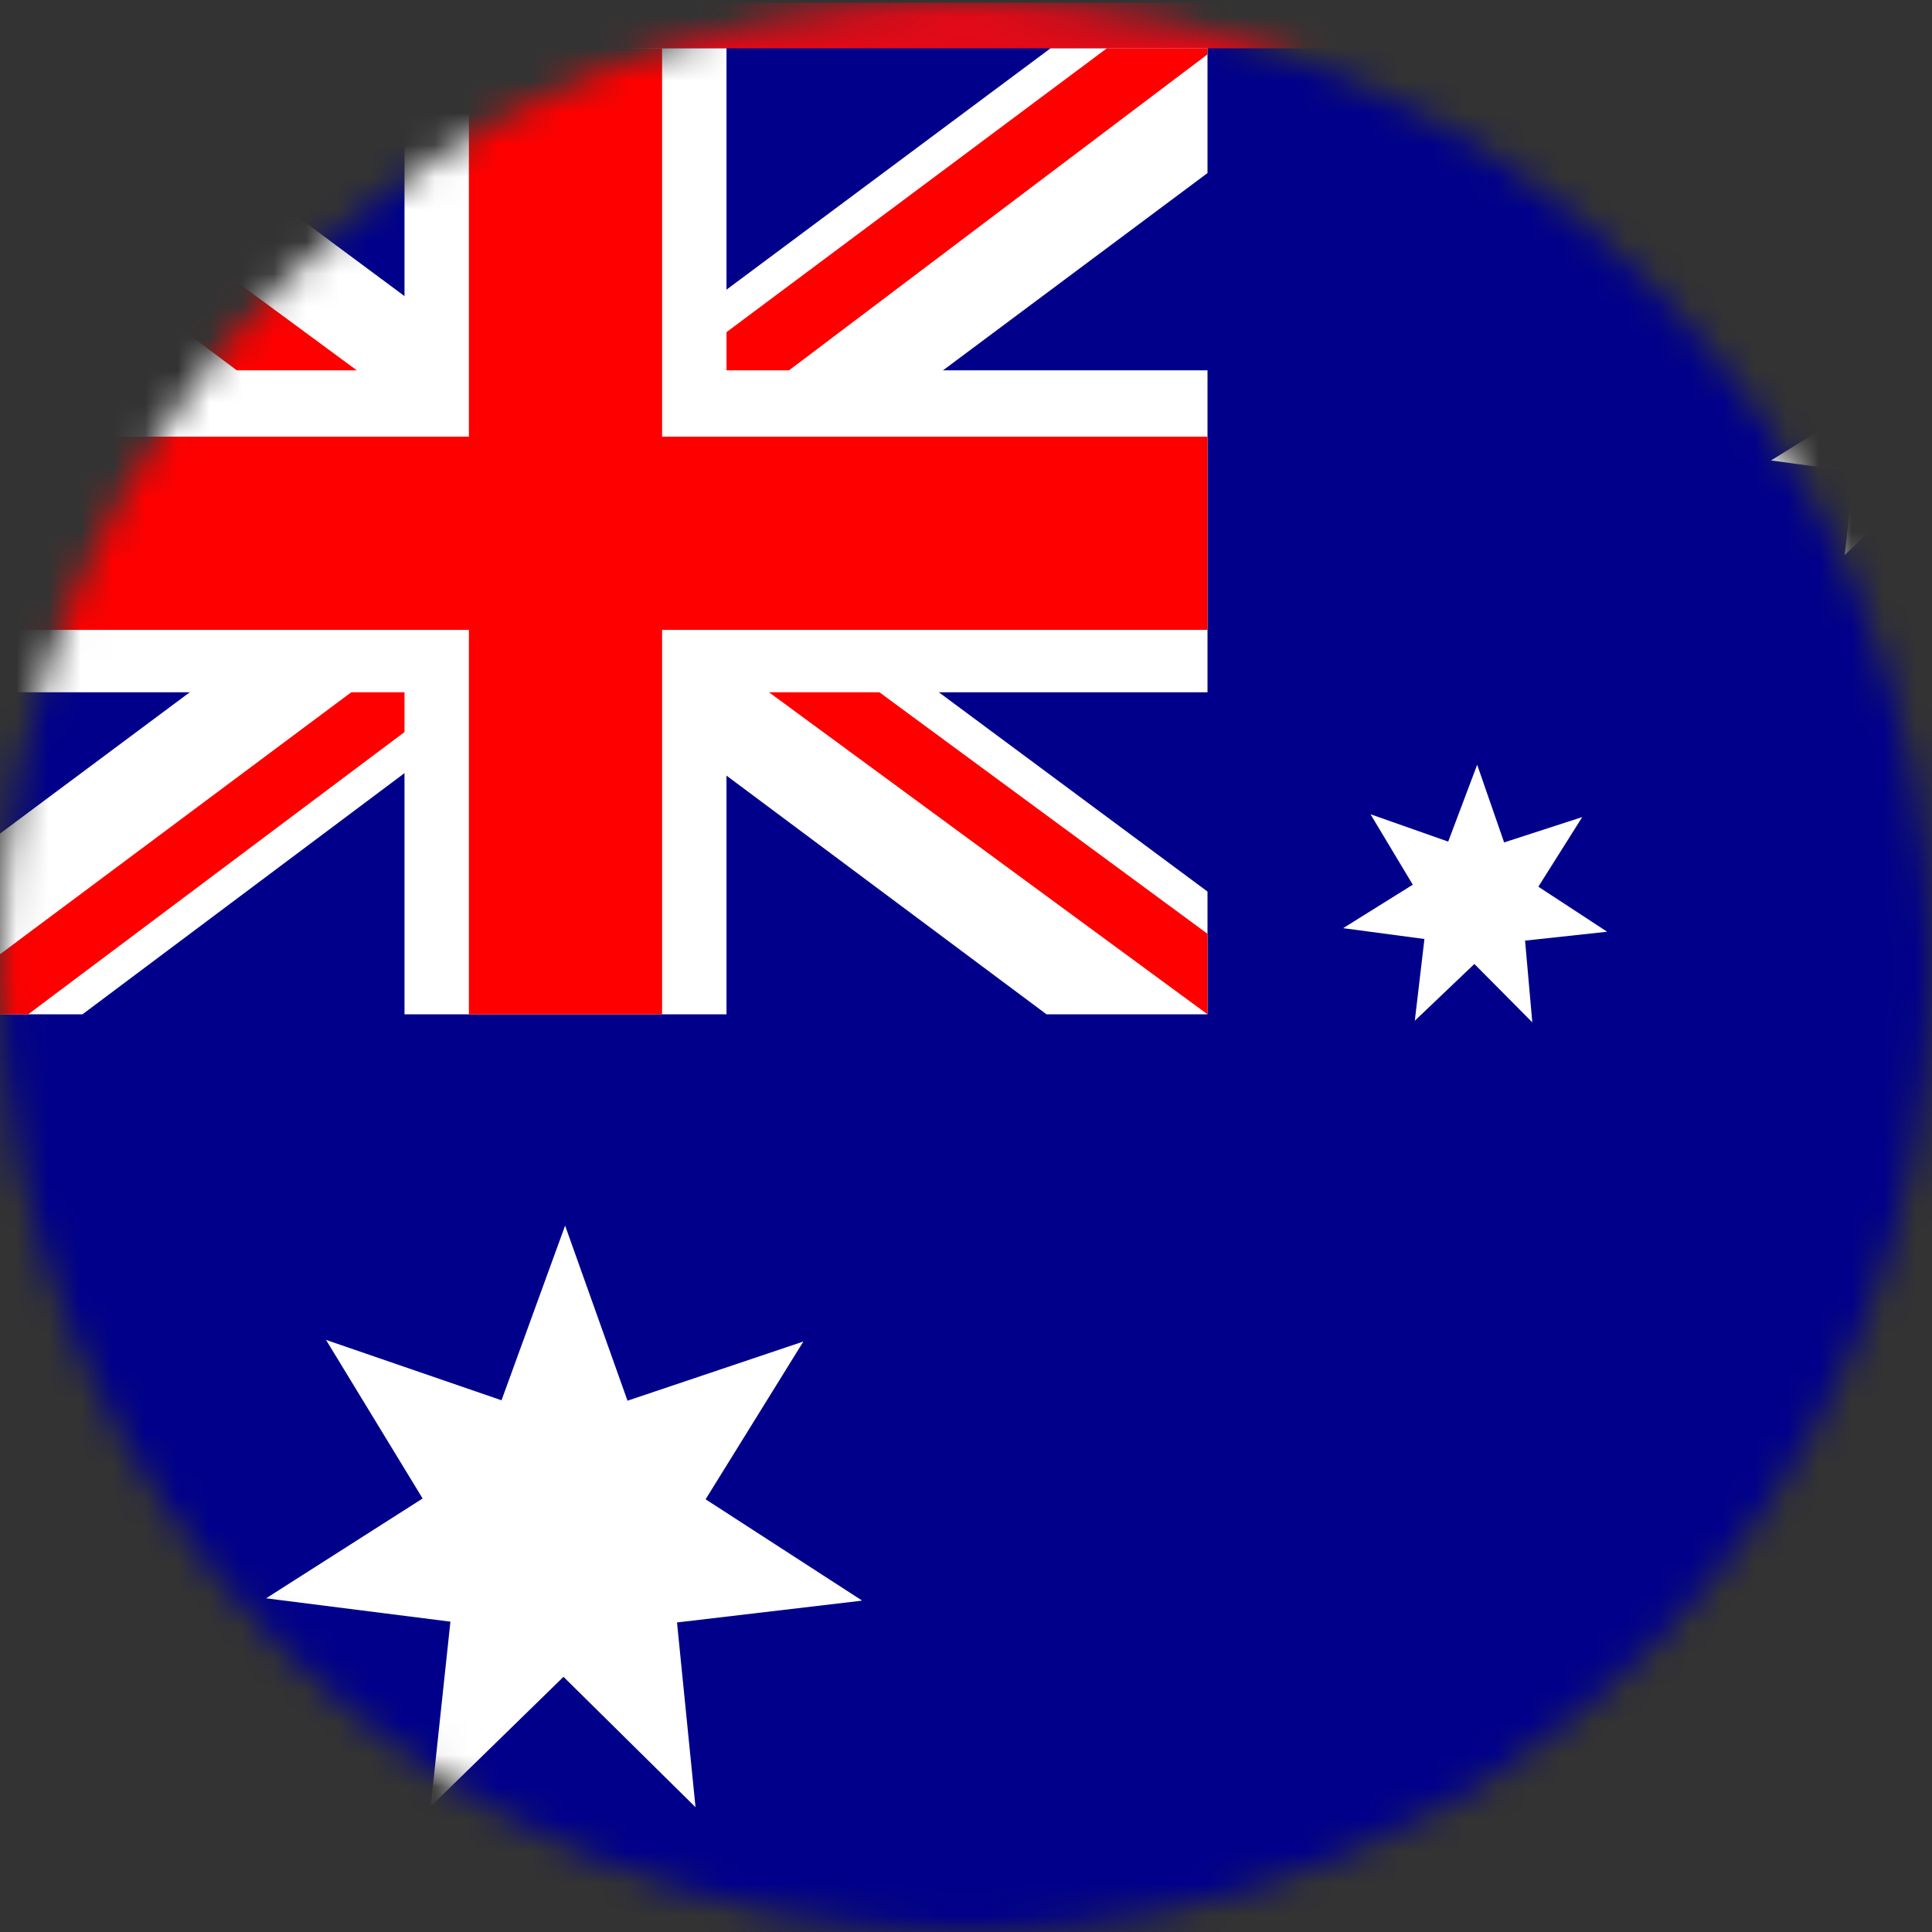
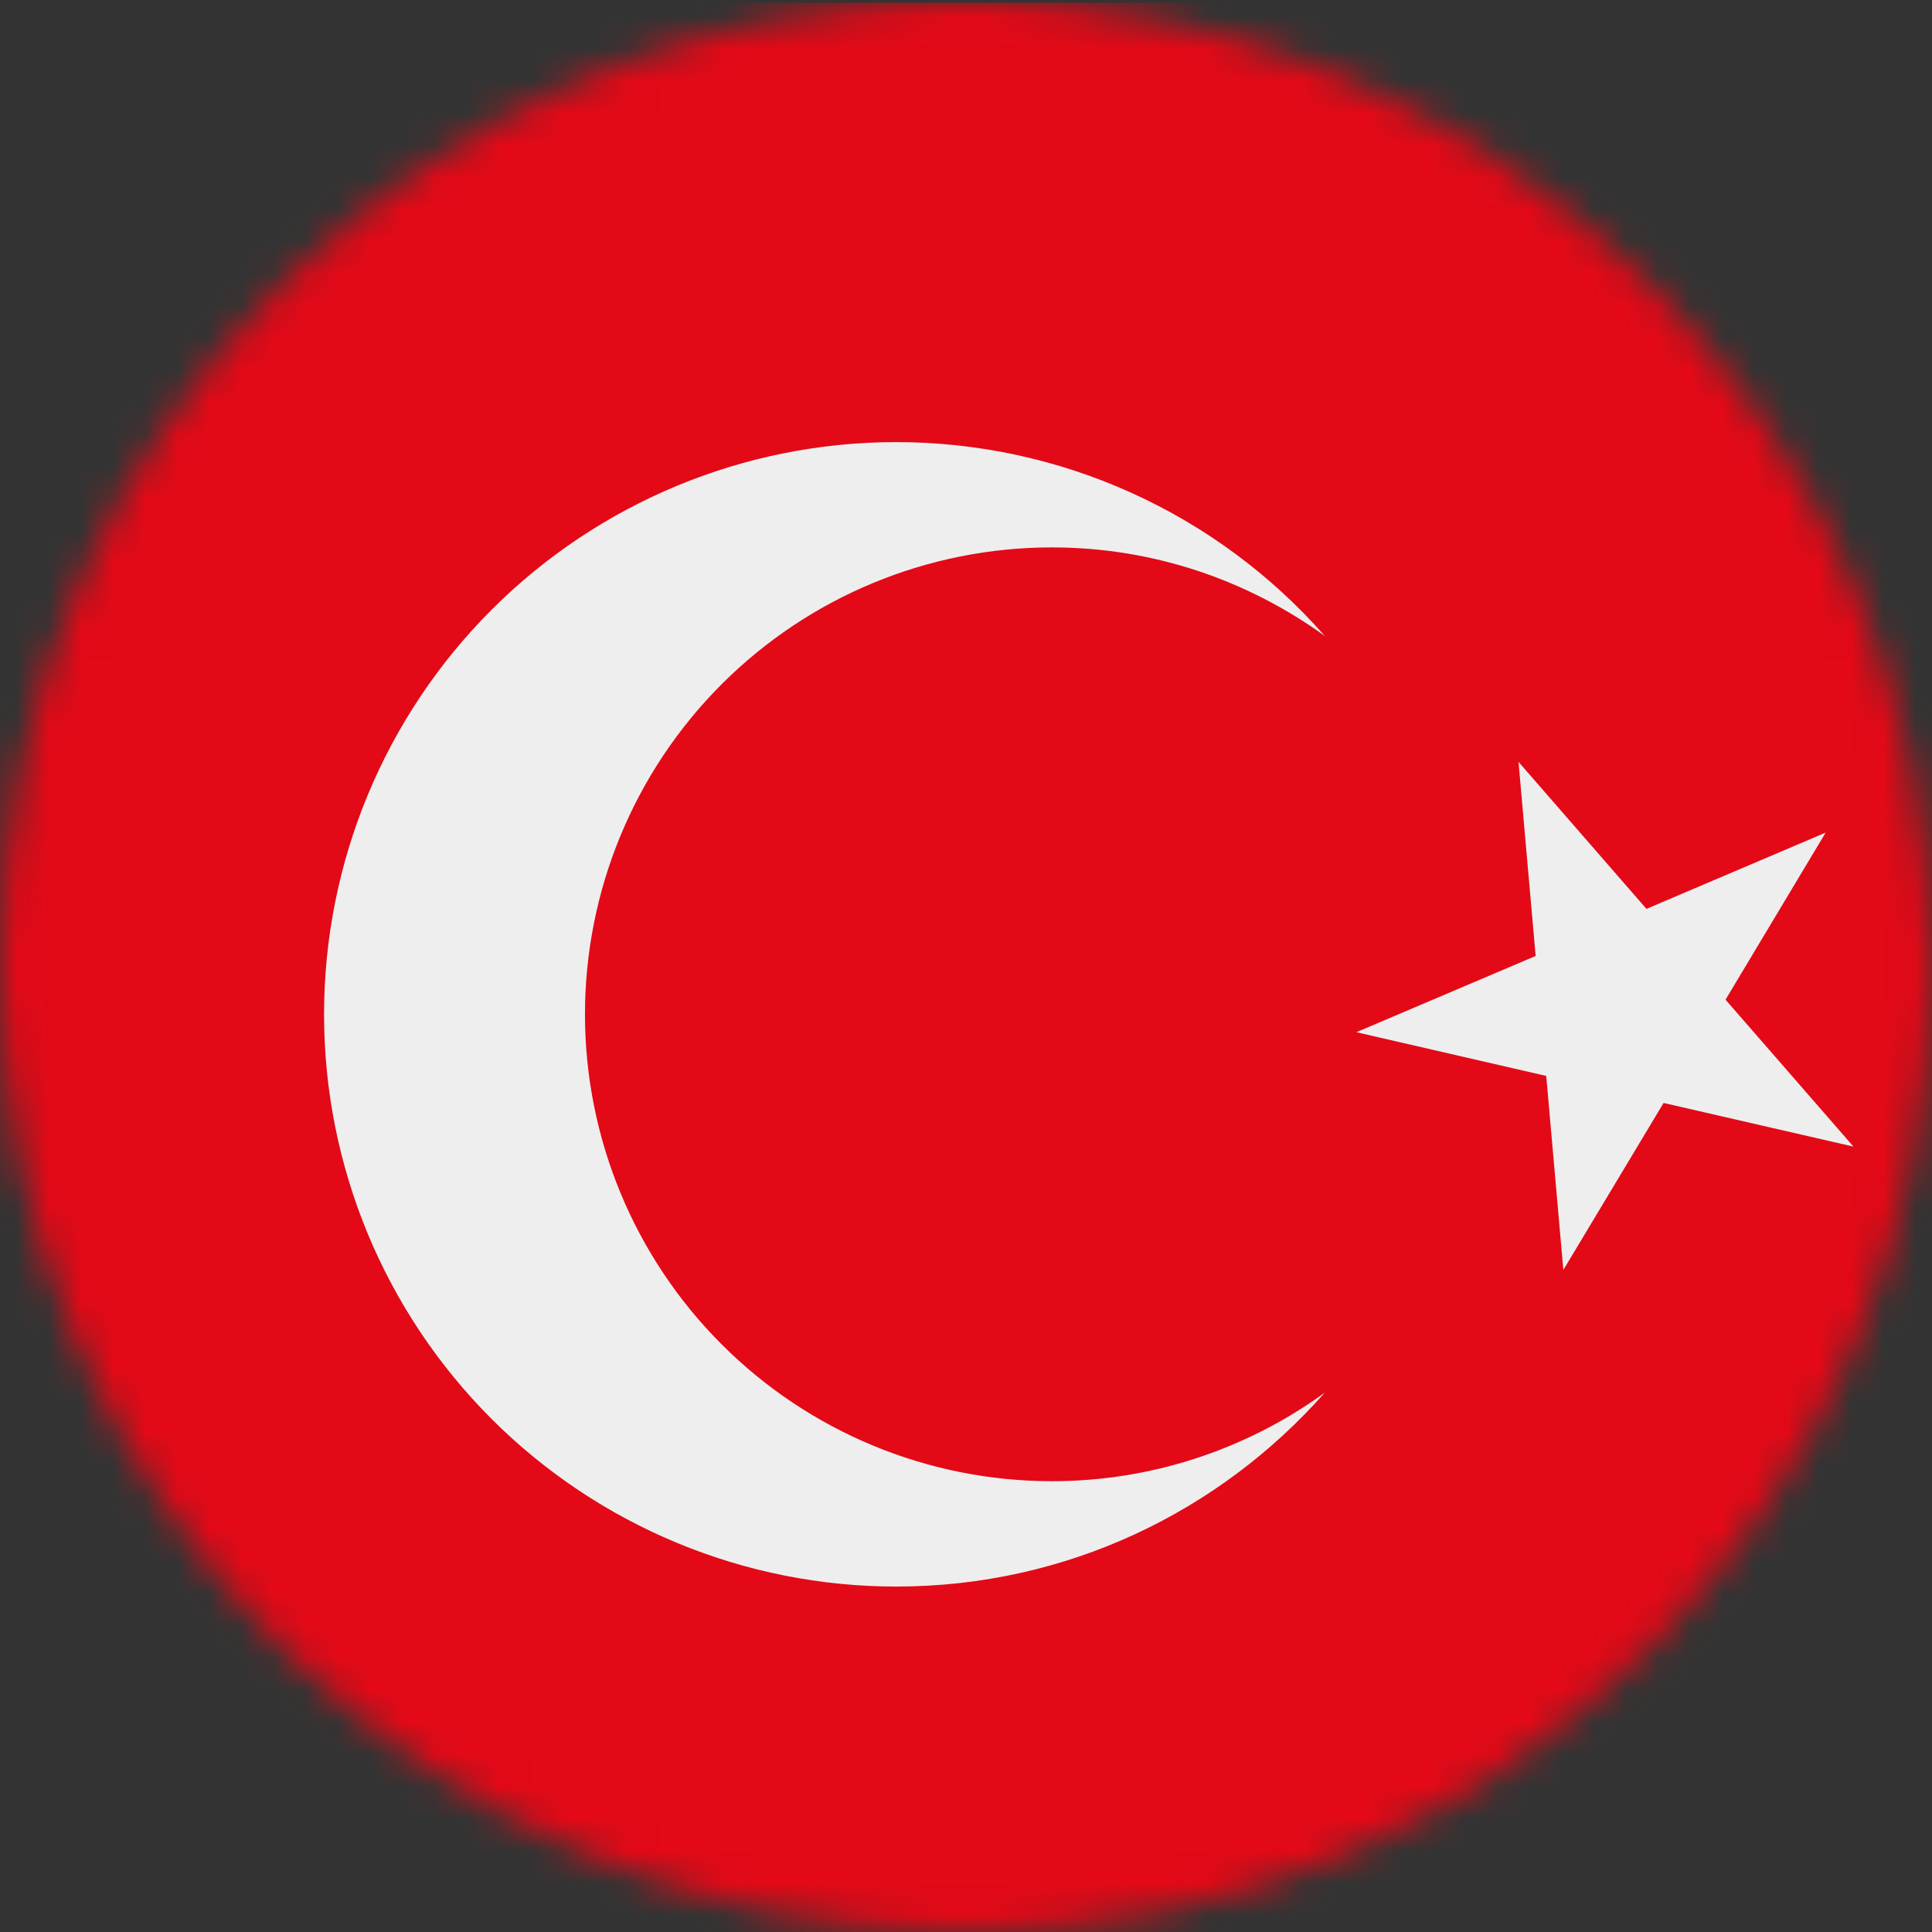
<svg xmlns="http://www.w3.org/2000/svg" width="60" height="60" viewBox="0 0 60 60" fill="none">
  <rect x="0" y="0" width="60" height="60" fill="#333333" stroke="none" />
  <mask id="mask0_5934_229" style="mask-type:alpha" maskUnits="userSpaceOnUse" x="0" y="0" width="60" height="60">
    <circle cx="30" cy="30" r="30" fill="#FB4927" />
  </mask>
  <g mask="url(#mask0_5934_229)">
    <path d="M81 53.25C81 55.814 79.982 58.273 78.169 60.086C76.356 61.898 73.897 62.917 71.333 62.917H3.667C1.103 62.917 -1.356 61.898 -3.169 60.086C-4.982 58.273 -6 55.814 -6 53.25V9.75C-6 7.186 -4.982 4.728 -3.169 2.915C-1.356 1.102 1.103 0.083 3.667 0.083H71.333C73.897 0.083 76.356 1.102 78.169 2.915C79.982 4.728 81 7.186 81 9.75V53.25Z" fill="#E30917" />
    <path d="M32.667 46C28.821 46 25.133 44.472 22.414 41.753C19.694 39.034 18.167 35.346 18.167 31.5C18.167 27.655 19.694 23.966 22.414 21.247C25.133 18.528 28.821 17 32.667 17C35.833 17 38.757 18.027 41.142 19.75C39.479 17.858 37.432 16.343 35.137 15.305C32.842 14.267 30.352 13.73 27.833 13.73C23.12 13.73 18.601 15.603 15.268 18.935C11.936 22.268 10.064 26.787 10.064 31.5C10.063 33.834 10.523 36.145 11.415 38.301C12.308 40.457 13.617 42.417 15.267 44.067C16.918 45.717 18.877 47.026 21.033 47.919C23.189 48.813 25.5 49.272 27.833 49.272C33.138 49.272 37.887 46.935 41.142 43.25C38.678 45.039 35.711 46.002 32.667 46ZM42.123 32.056L48.02 33.414L48.551 39.439L51.664 34.253L57.561 35.609L53.588 31.046L56.698 25.857L51.132 28.226L47.159 23.661L47.691 29.688L42.123 32.056Z" fill="#EEEEEE" />
    <g clip-path="url(#clip0_5934_229)">
      <path d="M-2.5 1.5H77.5V61.5H-2.5V1.5Z" fill="#00008B" />
      <path d="M2.188 1.5L17.438 12.812L32.625 1.5H37.5V5.375L22.5 16.562L37.5 27.688V31.5H32.5L17.5 20.312L2.562 31.5H-2.5V27.75L12.438 16.625L-2.5 5.5V1.5H2.188Z" fill="white" />
-       <path d="M24 19.062L37.5 29V31.5L20.562 19.062H24ZM12.5 20.312L12.875 22.5L0.875 31.5H-2.5L12.5 20.312ZM37.5 1.5V1.688L21.938 13.438L22.062 10.688L34.375 1.5H37.5ZM-2.5 1.5L12.438 12.5H8.688L-2.5 4.125V1.5Z" fill="#FF0000" />
      <path d="M12.562 1.5V31.5H22.562V1.5H12.562ZM-2.5 11.5V21.5H37.5V11.5H-2.5Z" fill="white" />
      <path d="M-2.5 13.562V19.562H37.5V13.562H-2.5ZM14.562 1.5V31.5H20.562V1.5H14.562Z" fill="#FF0000" />
-       <path d="M63.375 51.087L60.812 51.412L61.087 53.975L59.237 52.175L57.4 53.987L57.65 51.425L55.087 51.125L57.25 49.725L55.888 47.537L58.337 48.35L59.2 45.912L60.087 48.337L62.525 47.5L61.188 49.7L63.375 51.087ZM62.913 36.437L63.25 34.812L62.025 33.687L63.675 33.5L64.362 31.987L65.05 33.5L66.7 33.687L65.475 34.812L65.812 36.437L64.362 35.612L62.913 36.437ZM49.9 28.937L47.362 29.212L47.587 31.75L45.788 29.937L43.938 31.7L44.237 29.162L41.712 28.825L43.875 27.475L42.562 25.287L44.975 26.137L45.875 23.75L46.712 26.162L49.138 25.375L47.775 27.537L49.913 28.937H49.9ZM75.375 24.837L72.763 25.175L73.05 27.787L71.162 25.95L69.287 27.8L69.55 25.175L66.938 24.875L69.15 23.437L67.763 21.2L70.263 22.037L71.138 19.562L72.037 22.037L74.525 21.175L73.15 23.425L75.375 24.837ZM63.362 14.4L60.775 14.687L61.013 17.287L59.175 15.437L57.288 17.237L57.587 14.65L55 14.3L57.212 12.925L55.875 10.687L58.337 11.55L59.25 9.112L60.1 11.575L62.575 10.762L61.188 12.962L63.362 14.4ZM26.75 49.712L21.025 50.387L21.6 56.125L17.5 52.075L13.375 56.1L13.988 50.362L8.263 49.637L13.125 46.537L10.125 41.612L15.575 43.487L17.55 38.062L19.488 43.5L24.95 41.662L21.913 46.562L26.762 49.7L26.75 49.712Z" fill="white" />
    </g>
  </g>
  <defs>
    <clipPath id="clip0_5934_229">
-       <rect width="80" height="60" fill="white" transform="translate(-2.5 1.5)" />
-     </clipPath>
+       </clipPath>
  </defs>
</svg>